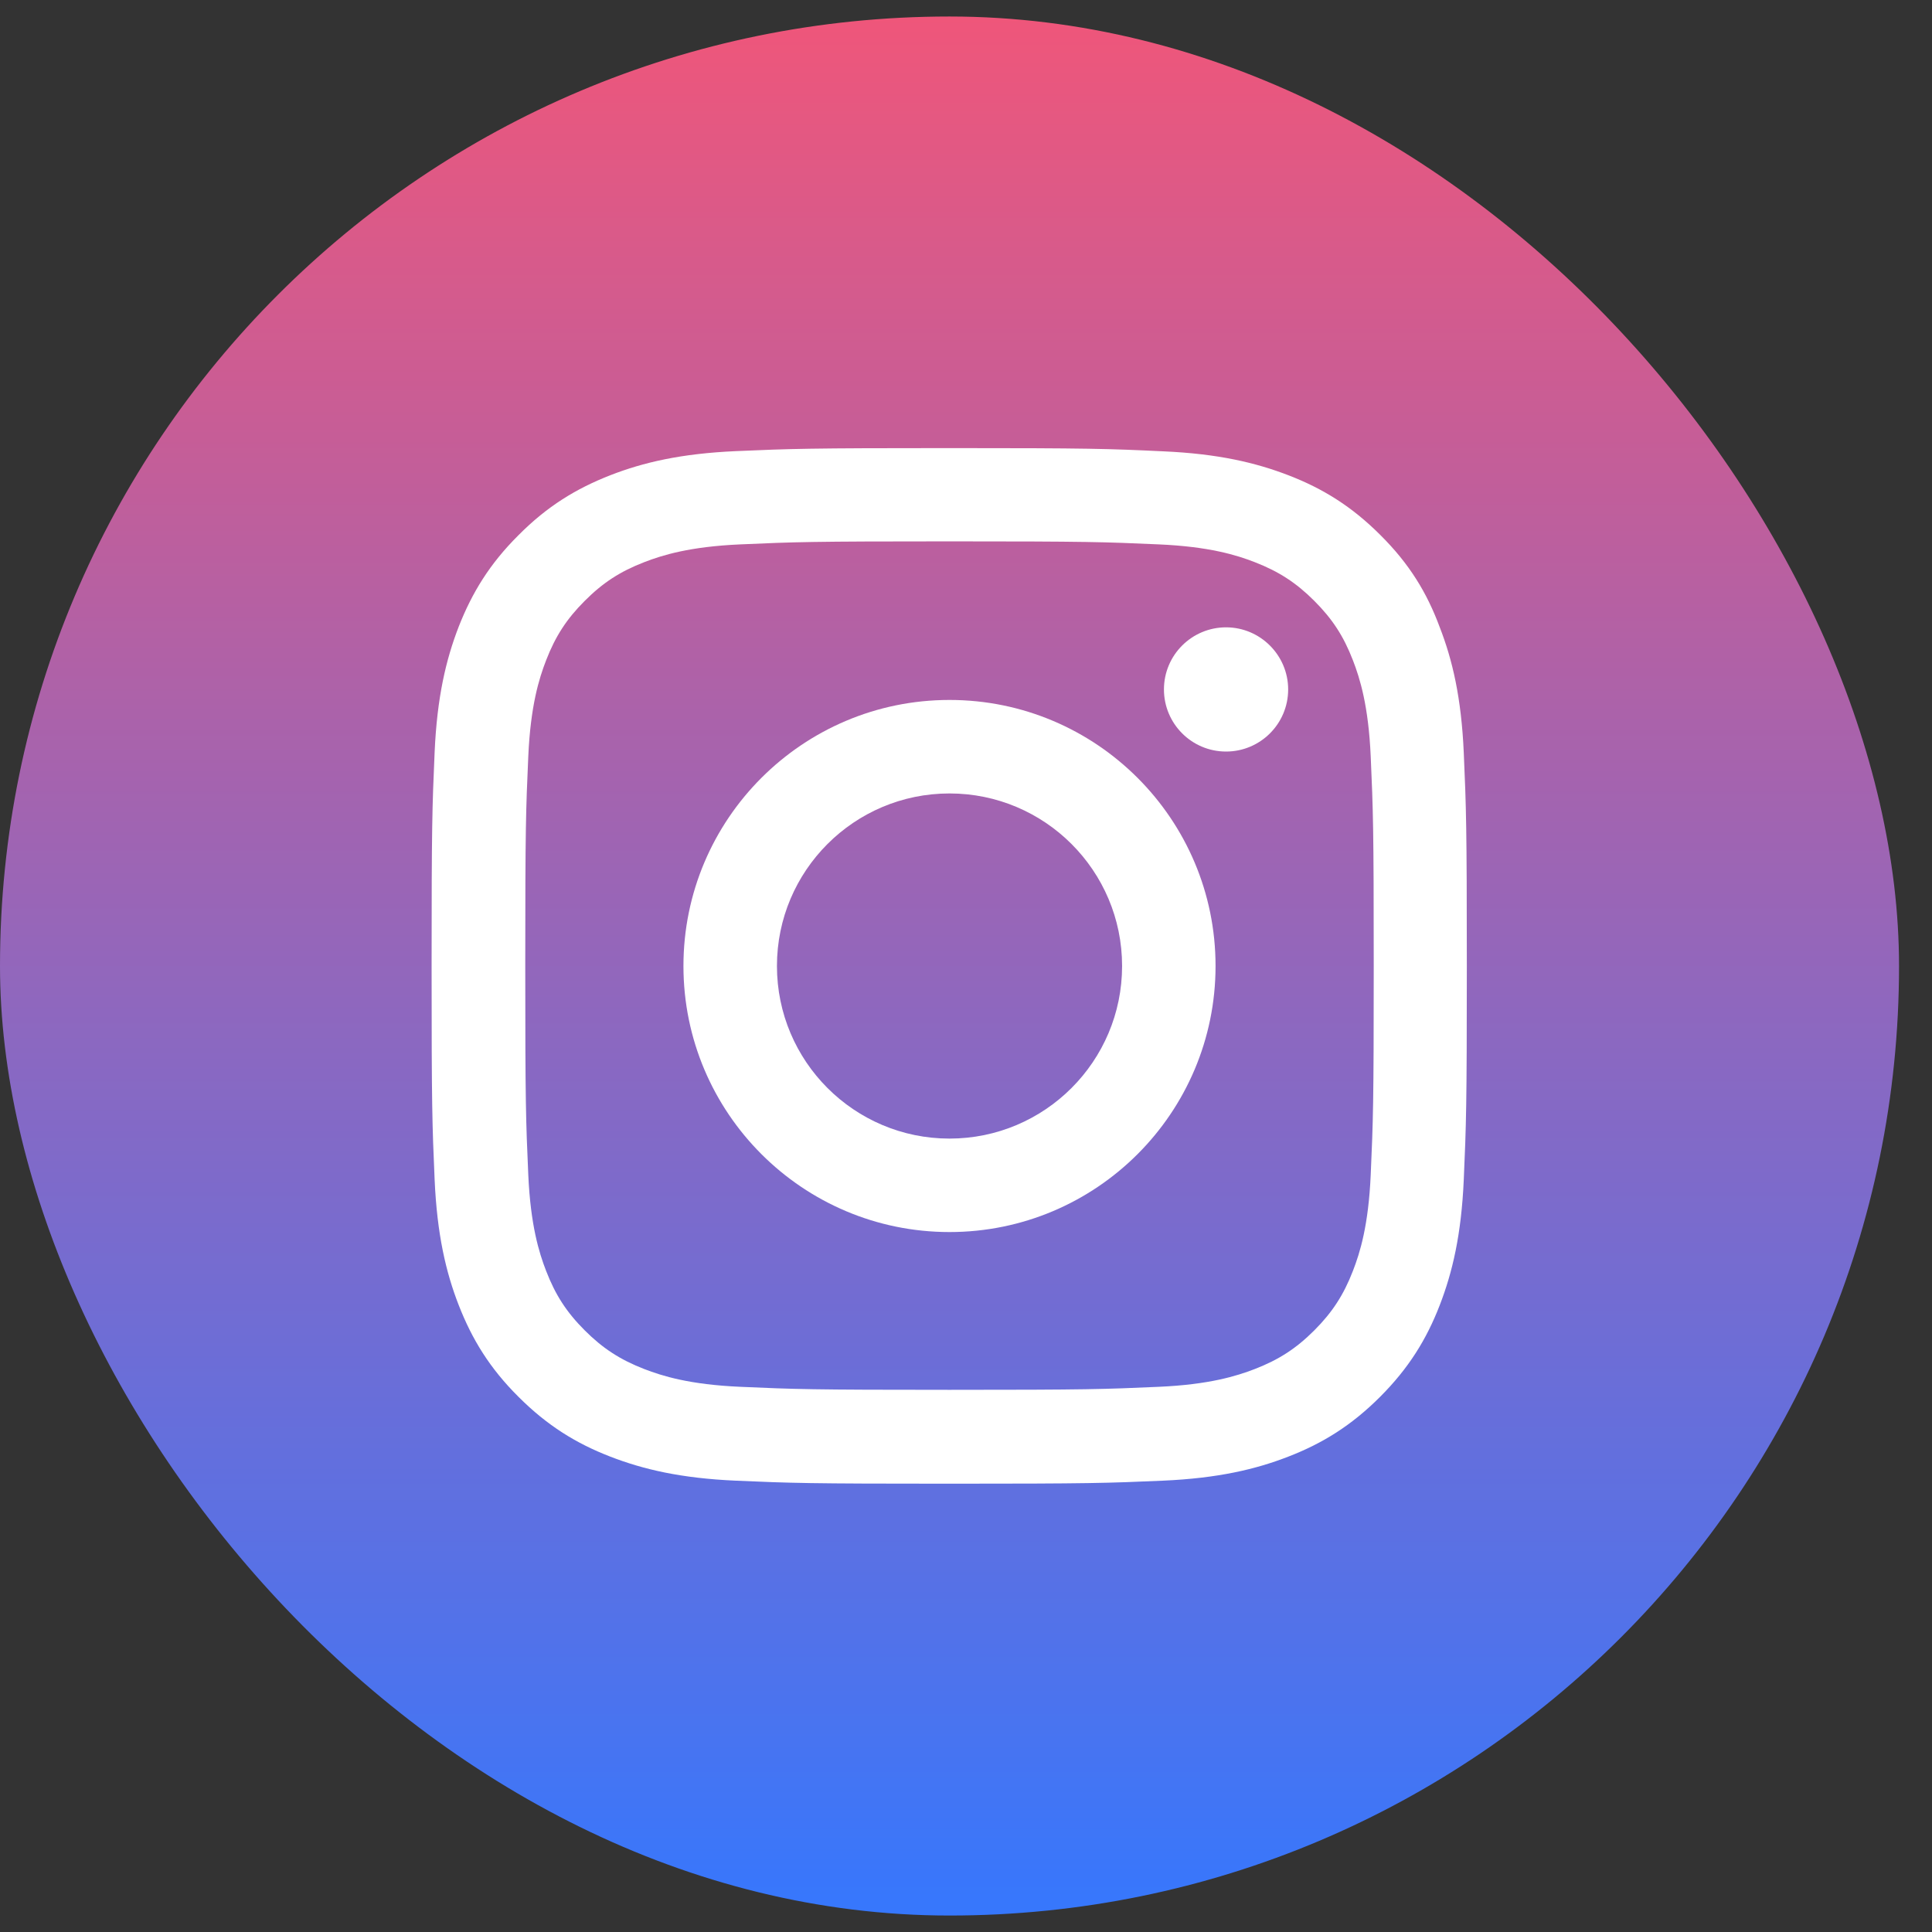
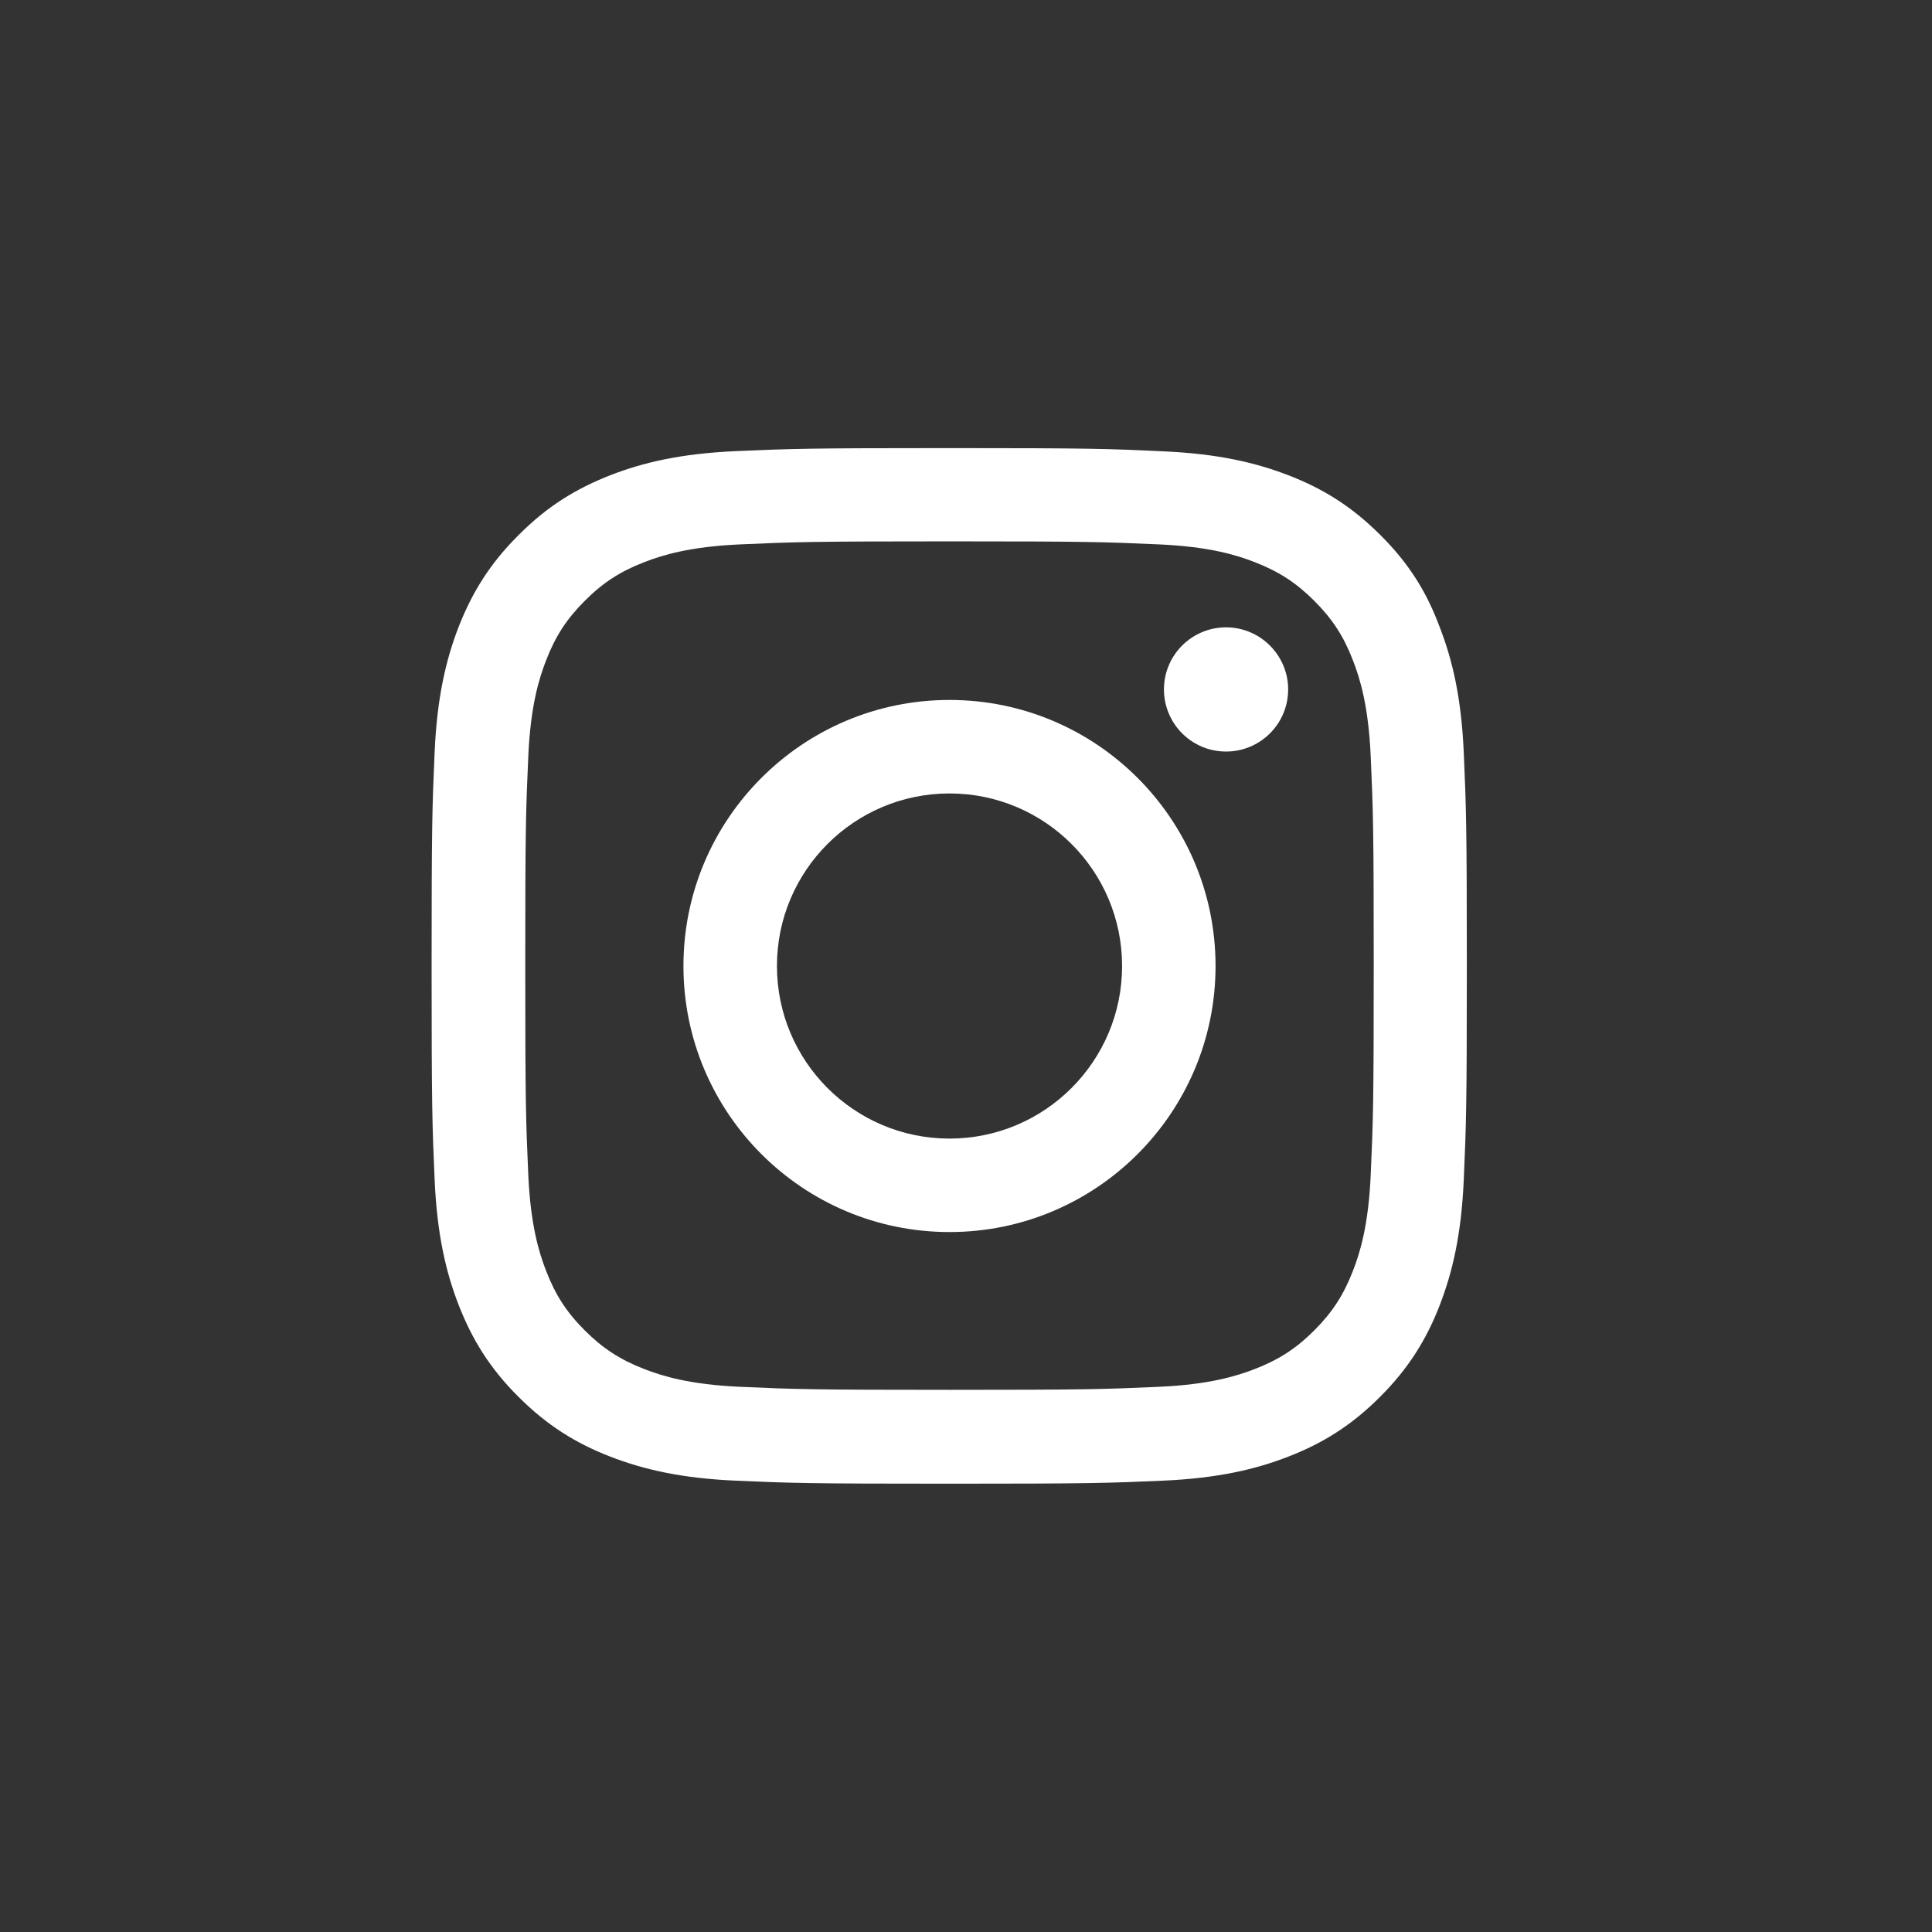
<svg xmlns="http://www.w3.org/2000/svg" width="48" height="48" viewBox="0 0 48 48" fill="none">
  <rect x="0" y="0" width="48" height="48" fill="#333333" stroke="none" />
-   <rect x="0" y="0.41" width="47.181" height="47.181" rx="23.59" fill="url(#paint0_linear_59_418)" />
  <g clip-path="url(#clip0_59_418)">
    <path d="M23.59 13.45C27.028 13.45 27.435 13.465 28.787 13.525C30.044 13.58 30.723 13.791 31.175 13.967C31.773 14.199 32.205 14.48 32.653 14.928C33.105 15.38 33.382 15.807 33.613 16.405C33.789 16.858 34 17.541 34.055 18.793C34.115 20.15 34.13 20.557 34.13 23.99C34.13 27.428 34.115 27.835 34.055 29.187C34 30.444 33.789 31.122 33.613 31.575C33.382 32.173 33.1 32.605 32.653 33.053C32.2 33.505 31.773 33.781 31.175 34.013C30.723 34.188 30.039 34.4 28.787 34.455C27.43 34.515 27.023 34.53 23.59 34.53C20.152 34.53 19.745 34.515 18.393 34.455C17.136 34.4 16.458 34.188 16.005 34.013C15.407 33.781 14.975 33.5 14.528 33.053C14.075 32.6 13.799 32.173 13.568 31.575C13.392 31.122 13.181 30.439 13.125 29.187C13.065 27.83 13.05 27.423 13.05 23.99C13.05 20.552 13.065 20.145 13.125 18.793C13.181 17.536 13.392 16.858 13.568 16.405C13.799 15.807 14.08 15.375 14.528 14.928C14.98 14.475 15.407 14.199 16.005 13.967C16.458 13.791 17.141 13.58 18.393 13.525C19.745 13.465 20.152 13.45 23.59 13.45ZM23.59 11.133C20.097 11.133 19.66 11.148 18.287 11.208C16.92 11.268 15.98 11.489 15.166 11.806C14.316 12.138 13.598 12.575 12.884 13.294C12.165 14.008 11.728 14.726 11.396 15.571C11.079 16.39 10.858 17.325 10.798 18.692C10.738 20.069 10.723 20.507 10.723 24C10.723 27.493 10.738 27.931 10.798 29.303C10.858 30.67 11.079 31.61 11.396 32.424C11.728 33.274 12.165 33.992 12.884 34.706C13.598 35.42 14.316 35.862 15.161 36.189C15.98 36.506 16.915 36.727 18.282 36.787C19.654 36.847 20.092 36.862 23.585 36.862C27.078 36.862 27.516 36.847 28.888 36.787C30.255 36.727 31.195 36.506 32.009 36.189C32.854 35.862 33.572 35.42 34.286 34.706C35 33.992 35.442 33.274 35.769 32.429C36.086 31.61 36.307 30.675 36.367 29.308C36.427 27.936 36.443 27.498 36.443 24.005C36.443 20.512 36.427 20.075 36.367 18.702C36.307 17.335 36.086 16.395 35.769 15.581C35.452 14.726 35.015 14.008 34.296 13.294C33.583 12.58 32.864 12.138 32.019 11.811C31.2 11.495 30.265 11.273 28.898 11.213C27.521 11.148 27.083 11.133 23.59 11.133Z" fill="white" />
    <path d="M23.59 17.39C19.941 17.39 16.98 20.351 16.98 24C16.98 27.649 19.941 30.61 23.59 30.61C27.239 30.61 30.2 27.649 30.2 24C30.2 20.351 27.239 17.39 23.59 17.39ZM23.59 28.288C21.223 28.288 19.303 26.367 19.303 24C19.303 21.633 21.223 19.713 23.59 19.713C25.957 19.713 27.878 21.633 27.878 24C27.878 26.367 25.957 28.288 23.59 28.288Z" fill="white" />
    <path d="M32.004 17.129C32.004 17.983 31.311 18.672 30.461 18.672C29.607 18.672 28.918 17.979 28.918 17.129C28.918 16.274 29.612 15.586 30.461 15.586C31.311 15.586 32.004 16.28 32.004 17.129Z" fill="white" />
  </g>
  <defs>
    <linearGradient id="paint0_linear_59_418" x1="23.591" y1="0.41" x2="23.591" y2="47.59" gradientUnits="userSpaceOnUse">
      <stop stop-color="#EF567A" />
      <stop offset="1" stop-color="#3677FD" />
    </linearGradient>
    <clipPath id="clip0_59_418">
      <rect width="25.735" height="25.735" fill="white" transform="translate(10.723 11.133)" />
    </clipPath>
  </defs>
</svg>